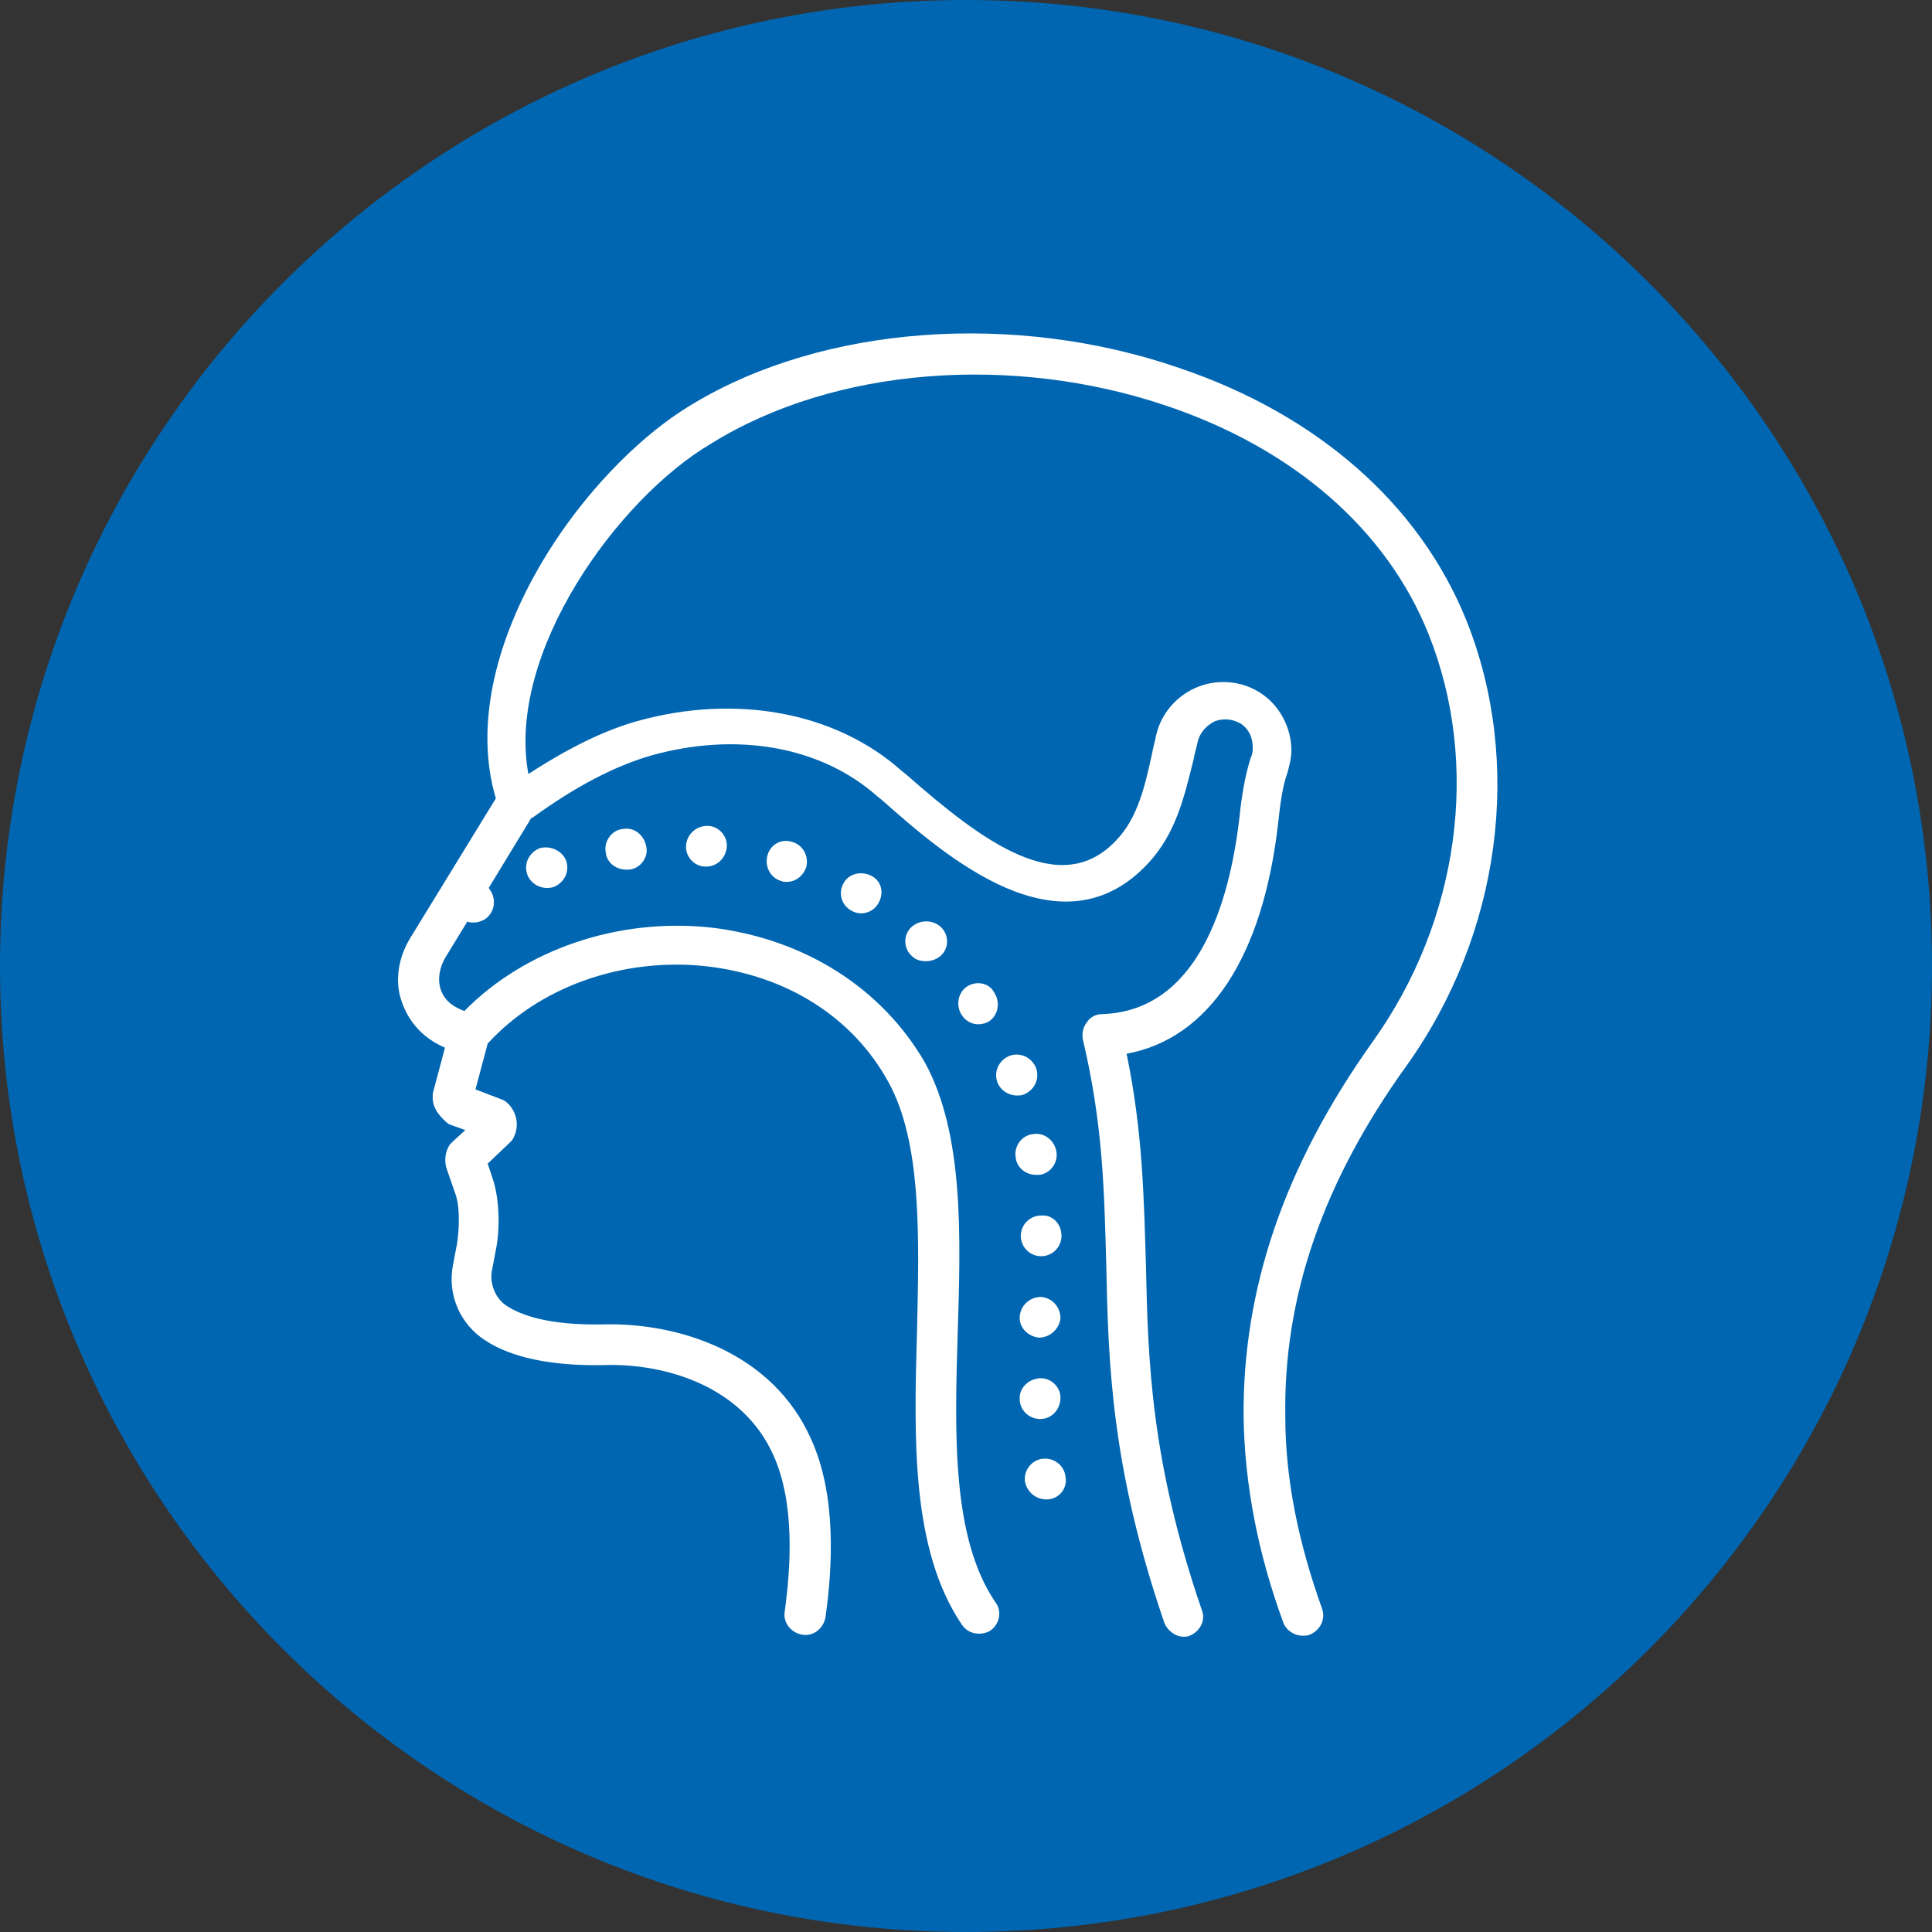
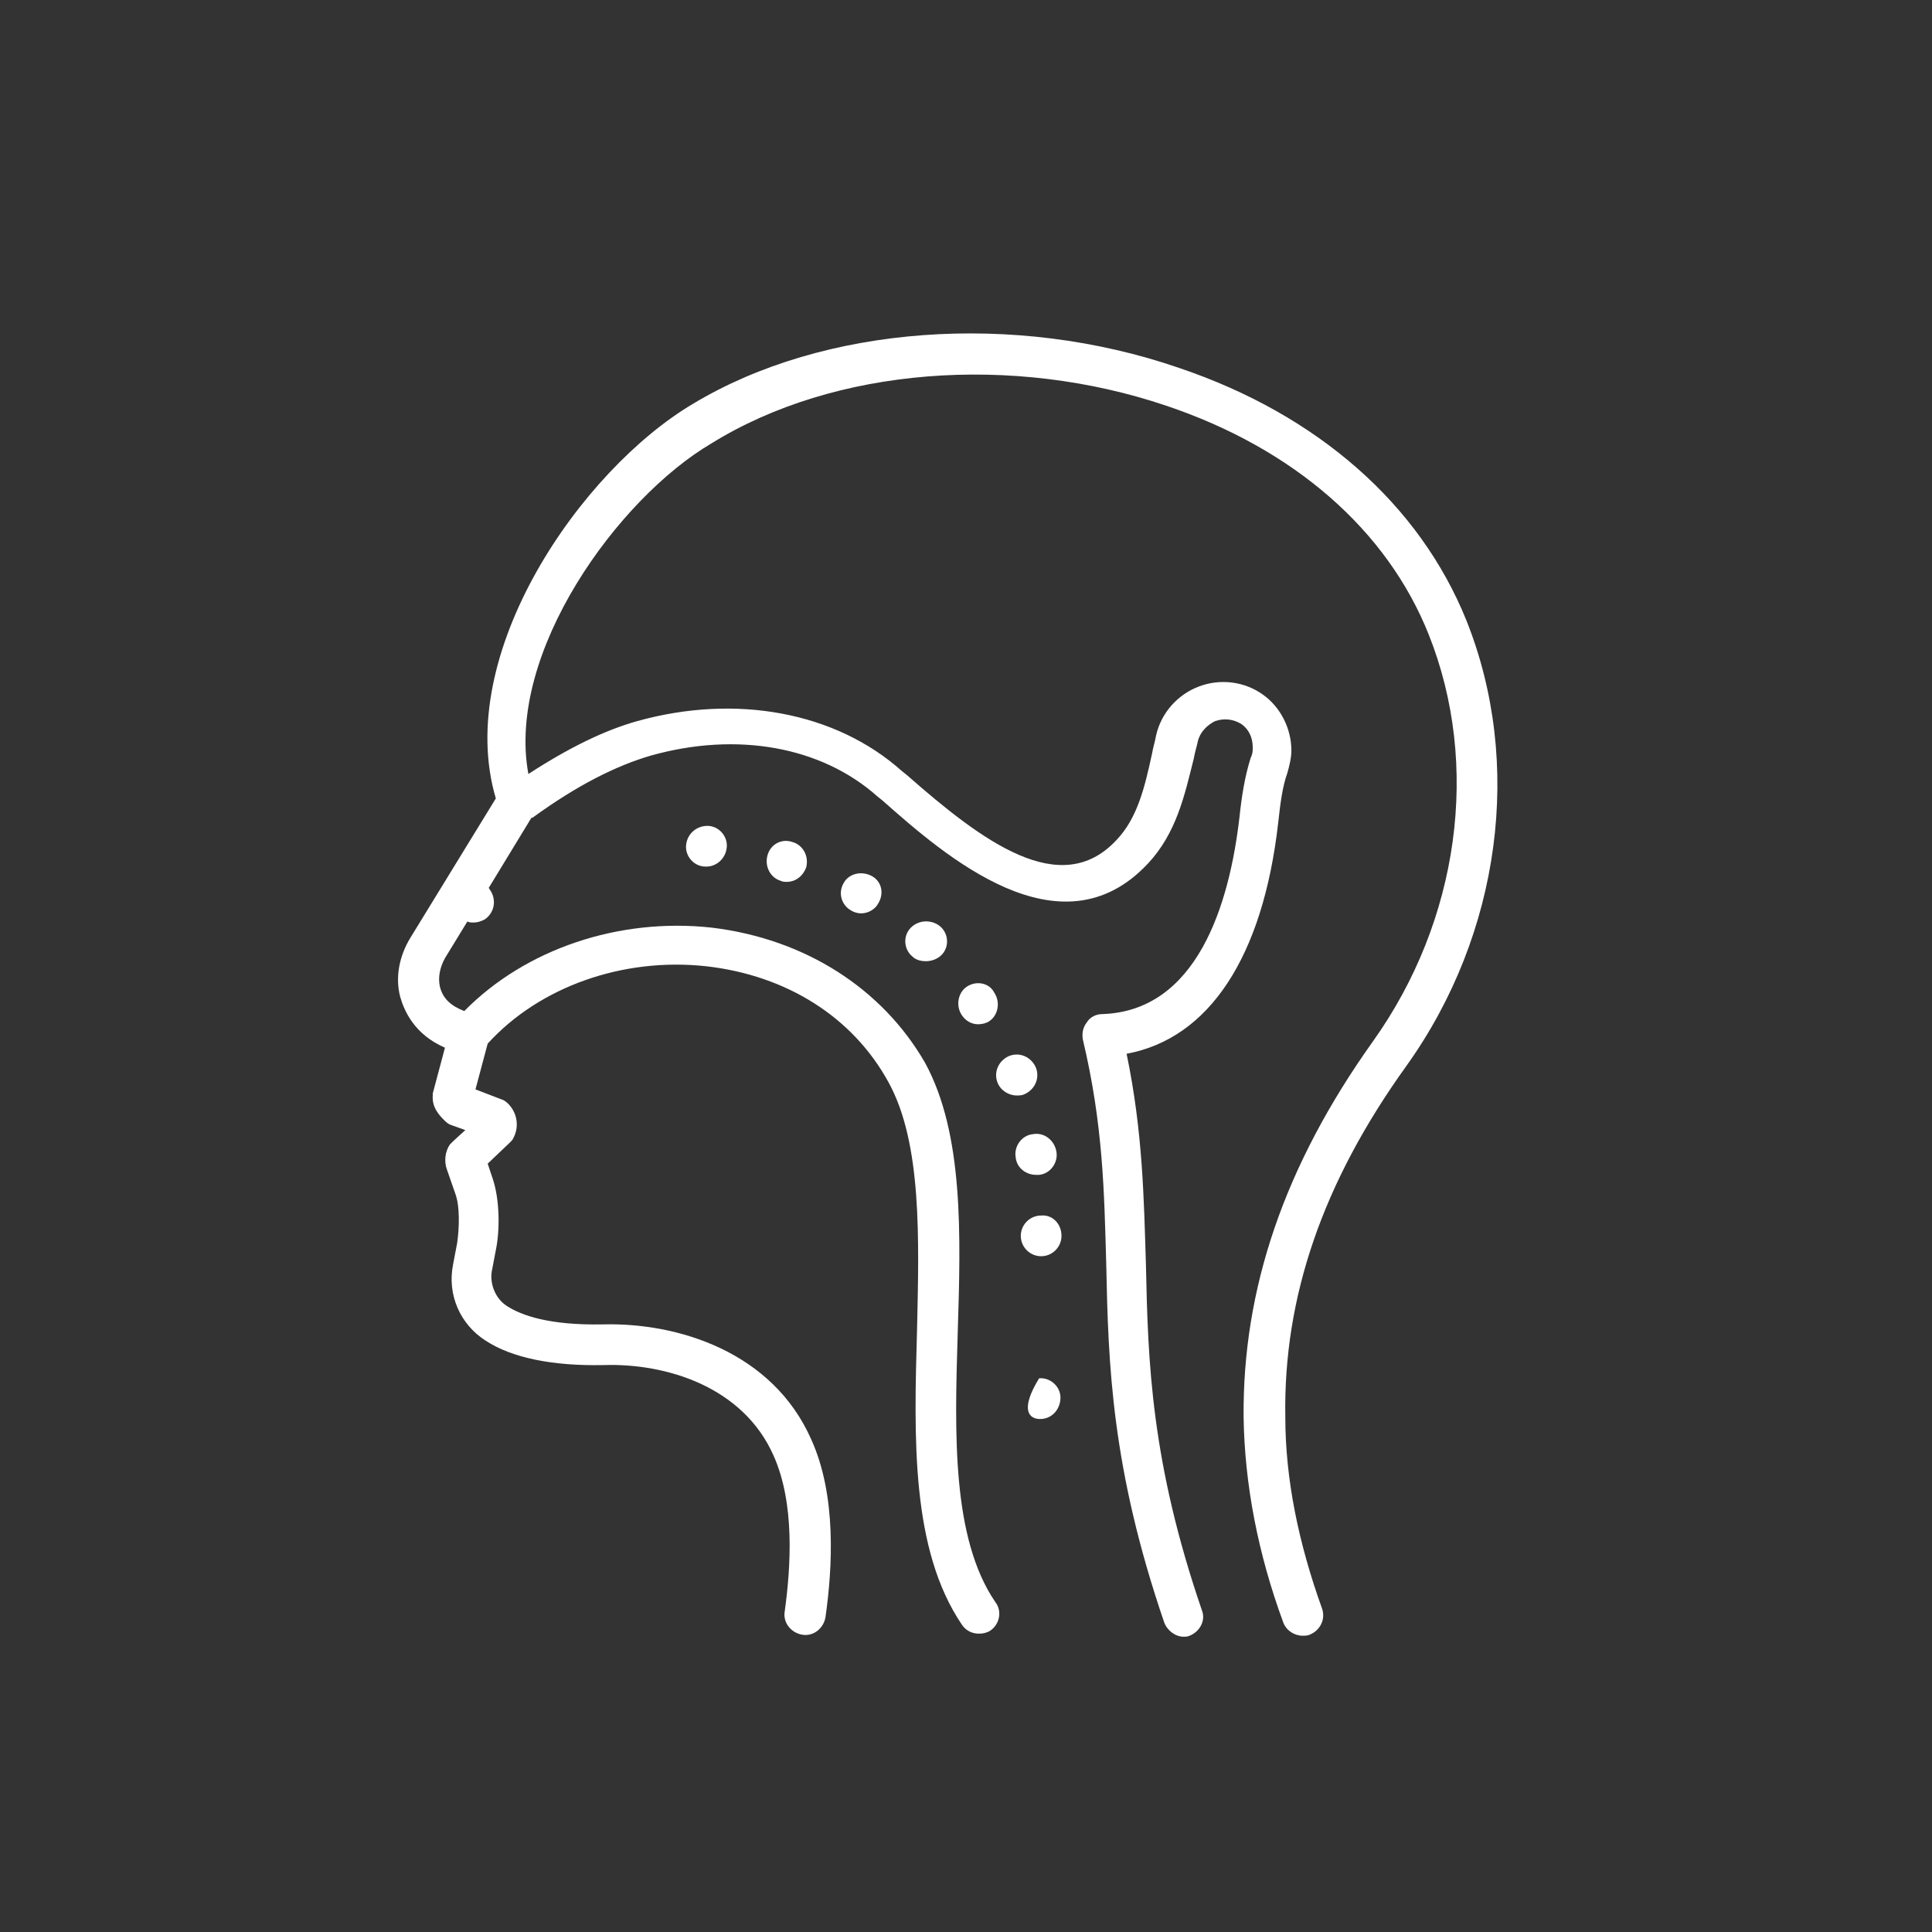
<svg xmlns="http://www.w3.org/2000/svg" width="400" zoomAndPan="magnify" viewBox="0 0 300 300" height="400" preserveAspectRatio="xMidYMid meet" version="1.0">
  <rect x="0" y="0" width="300" height="300" fill="#333333" stroke="none" />
  <defs>
    <clipPath id="c8980b1387">
      <path d="M 150 0 C 67.156 0 0 67.156 0 150 C 0 232.844 67.156 300 150 300 C 232.844 300 300 232.844 300 150 C 300 67.156 232.844 0 150 0 Z M 150 0 " clip-rule="nonzero" />
    </clipPath>
    <clipPath id="3359b91b74">
      <path d="M 61.352 51 L 233 51 L 233 254.422 L 61.352 254.422 Z M 61.352 51 " clip-rule="nonzero" />
    </clipPath>
  </defs>
  <g clip-path="url(#c8980b1387)">
-     <rect x="-30" width="360" fill="#0066b1" y="-30" height="360" fill-opacity="1" />
-   </g>
+     </g>
  <g clip-path="url(#3359b91b74)">
    <path fill="#ffffff" d="M 62.141 154.781 C 62.773 156.996 64.355 160.629 69.094 162.684 L 67.199 169.789 C 67.199 169.949 67.199 170.105 67.199 170.105 C 67.039 172.004 68.305 173.266 68.934 173.898 C 69.25 174.215 69.566 174.531 70.043 174.688 L 72.254 175.477 L 70.355 177.215 C 70.199 177.375 70.043 177.531 69.883 177.688 C 69.094 178.797 68.934 180.375 69.41 181.641 L 70.672 185.273 C 71.461 187.324 71.305 190.801 70.988 193.012 L 70.355 196.332 C 69.41 201.07 71.461 205.652 75.414 208.18 C 79.52 210.863 85.84 212.129 93.738 211.969 C 103.375 211.652 115.379 215.289 120.121 226.031 C 123.438 233.453 122.805 243.25 121.855 250.199 C 121.543 251.938 122.805 253.52 124.543 253.832 C 126.281 254.148 127.859 252.887 128.176 251.148 C 129.281 243.406 129.914 232.191 125.965 223.504 C 119.961 209.918 105.27 205.336 93.578 205.652 C 85.207 205.809 80.941 204.23 78.73 202.809 C 76.992 201.703 76.043 199.488 76.359 197.438 L 76.992 194.117 C 77.625 191.117 77.625 186.379 76.52 183.062 L 75.727 180.691 L 79.047 177.531 C 79.203 177.375 79.363 177.215 79.52 177.059 C 80.625 175.32 80.469 173.109 79.047 171.527 C 78.73 171.211 78.414 170.895 77.941 170.738 L 73.832 169.16 L 75.727 162.051 C 83.785 153.203 96.738 148.621 109.691 150.043 C 122.172 151.465 132.441 157.941 137.969 168.055 C 143.184 177.531 142.711 192.383 142.395 206.598 C 141.922 223.344 141.445 240.562 149.344 252.254 C 149.977 253.203 150.926 253.676 152.031 253.676 C 152.664 253.676 153.293 253.52 153.77 253.203 C 155.191 252.254 155.664 250.199 154.559 248.777 C 147.766 238.824 148.238 222.555 148.715 206.914 C 149.188 191.75 149.66 176.109 143.656 165.051 C 137.023 153.52 125.016 145.777 110.484 144.039 C 96.105 142.461 81.574 147.359 72.094 156.996 C 70.043 156.203 68.777 155.098 68.305 153.203 C 67.988 151.781 68.305 150.203 69.094 148.781 L 72.57 143.094 C 72.883 143.25 73.199 143.25 73.516 143.25 C 74.148 143.25 74.621 143.094 75.254 142.777 C 76.676 141.828 77.148 139.934 76.203 138.352 C 76.043 138.195 76.043 138.039 75.887 137.879 L 82.52 126.98 C 82.52 126.98 82.68 126.98 82.68 126.98 C 89.629 121.926 95.633 118.922 101.004 117.344 C 114.434 113.551 127.543 115.922 136.234 123.66 L 137.023 124.293 C 146.66 132.824 164.668 148.621 178.254 134.09 C 182.68 129.348 183.941 123.504 185.363 117.816 C 185.52 116.867 185.836 115.922 185.996 115.133 C 186.312 113.711 187.418 112.602 188.68 111.973 C 190.102 111.496 191.523 111.656 192.789 112.445 C 193.895 113.234 194.527 114.5 194.527 116.078 C 194.527 116.555 194.527 117.027 194.211 117.66 C 193.262 120.66 192.789 123.82 192.473 126.82 C 190.895 140.566 185.836 156.996 171.145 157.469 C 170.199 157.469 169.25 157.941 168.777 158.73 C 168.145 159.523 167.984 160.469 168.145 161.418 C 171.305 174.688 171.461 185.113 171.777 196.332 C 172.094 211.812 172.566 227.926 180.781 251.938 C 181.258 253.203 182.52 254.148 183.785 254.148 C 184.102 254.148 184.414 254.148 184.73 253.992 C 186.312 253.359 187.258 251.621 186.629 250.043 C 178.727 226.977 178.254 211.496 177.938 196.332 C 177.621 186.219 177.465 175.793 174.938 163.629 C 187.734 161.262 196.105 148.621 198.477 127.77 C 198.793 124.926 199.105 122.238 199.898 120.027 C 200.215 118.922 200.527 117.66 200.527 116.551 C 200.527 113.078 198.793 109.758 196.105 107.863 C 193.262 105.809 189.473 105.336 186.152 106.602 C 182.836 107.863 180.309 110.707 179.52 114.184 C 179.359 115.133 179.043 116.078 178.887 117.027 C 177.781 122.082 176.676 126.98 173.355 130.453 C 164.668 139.773 152.504 130.613 140.812 120.344 L 140.023 119.711 C 129.758 110.551 114.273 107.707 98.949 111.973 C 93.895 113.395 88.367 116.078 82.047 120.188 C 78.57 101.387 95.949 77.375 110.484 68.844 C 129.598 56.996 157.242 54.941 181.098 63 C 200.844 69.633 215.379 82.273 221.855 98.543 C 229.914 118.766 226.594 142.934 213.168 161.734 C 199.422 181.008 192.945 200.121 193.105 220.027 C 193.262 230.453 195.316 241.195 199.266 251.938 C 199.738 253.203 201.004 253.992 202.266 253.992 C 202.582 253.992 203.059 253.992 203.371 253.832 C 204.953 253.203 205.898 251.465 205.27 249.727 C 201.637 239.617 199.582 229.664 199.582 220.027 C 199.266 201.387 205.426 183.535 218.379 165.523 C 233.07 144.988 236.547 118.449 227.699 96.332 C 220.434 78.324 204.637 64.422 183.152 57.152 C 157.559 48.309 127.859 50.52 107.641 62.684 C 90.262 72.953 70.355 101.547 76.992 123.977 L 63.723 145.621 C 61.984 148.465 61.352 151.781 62.141 154.781 Z M 62.141 154.781 " fill-opacity="1" fill-rule="nonzero" />
  </g>
  <path fill="#ffffff" d="M 161.668 188.746 C 159.93 188.746 158.508 190.168 158.508 191.906 C 158.508 193.645 159.93 195.066 161.668 195.066 C 163.406 195.066 164.828 193.645 164.828 191.906 C 164.828 190.012 163.406 188.59 161.668 188.746 Z M 161.668 188.746 " fill-opacity="1" fill-rule="nonzero" />
-   <path fill="#ffffff" d="M 161.352 207.703 C 163.09 207.703 164.512 206.281 164.668 204.703 C 164.668 202.965 163.406 201.543 161.668 201.387 C 159.93 201.387 158.508 202.648 158.348 204.387 C 158.191 206.125 159.613 207.547 161.352 207.703 Z M 161.352 207.703 " fill-opacity="1" fill-rule="nonzero" />
  <path fill="#ffffff" d="M 160.402 176.109 C 158.664 176.27 157.402 178.004 157.719 179.742 C 157.875 181.324 159.297 182.43 160.879 182.43 C 161.035 182.43 161.191 182.43 161.352 182.43 C 163.09 182.27 164.352 180.531 164.035 178.797 C 163.723 177.059 162.141 175.793 160.402 176.109 Z M 160.402 176.109 " fill-opacity="1" fill-rule="nonzero" />
  <path fill="#ffffff" d="M 157.875 170.105 C 158.191 170.105 158.664 170.105 158.98 169.949 C 160.562 169.316 161.508 167.578 160.879 165.84 C 160.246 164.262 158.508 163.312 156.77 163.945 C 155.191 164.578 154.242 166.316 154.875 168.055 C 155.348 169.316 156.613 170.105 157.875 170.105 Z M 157.875 170.105 " fill-opacity="1" fill-rule="nonzero" />
-   <path fill="#ffffff" d="M 161.508 220.344 C 163.406 220.344 164.668 218.762 164.668 217.027 C 164.668 215.289 163.09 213.867 161.352 214.023 C 159.613 214.184 158.191 215.605 158.348 217.34 C 158.348 218.922 159.77 220.344 161.508 220.344 Z M 161.508 220.344 " fill-opacity="1" fill-rule="nonzero" />
+   <path fill="#ffffff" d="M 161.508 220.344 C 163.406 220.344 164.668 218.762 164.668 217.027 C 164.668 215.289 163.09 213.867 161.352 214.023 C 158.348 218.922 159.77 220.344 161.508 220.344 Z M 161.508 220.344 " fill-opacity="1" fill-rule="nonzero" />
  <path fill="#ffffff" d="M 150.137 153.203 C 148.715 154.152 148.398 156.203 149.344 157.625 C 149.977 158.574 150.926 159.047 151.871 159.047 C 152.504 159.047 153.137 158.891 153.609 158.574 C 155.031 157.625 155.348 155.574 154.398 154.152 C 153.609 152.57 151.555 152.254 150.137 153.203 Z M 150.137 153.203 " fill-opacity="1" fill-rule="nonzero" />
  <path fill="#ffffff" d="M 119.172 132.824 C 118.699 134.562 119.645 136.301 121.227 136.773 C 121.543 136.934 121.855 136.934 122.172 136.934 C 123.594 136.934 124.699 135.984 125.176 134.719 C 125.648 132.98 124.699 131.246 123.121 130.77 C 121.383 130.141 119.645 131.086 119.172 132.824 Z M 119.172 132.824 " fill-opacity="1" fill-rule="nonzero" />
-   <path fill="#ffffff" d="M 162.457 232.824 C 162.613 232.824 162.613 232.824 162.773 232.824 C 164.512 232.664 165.773 231.086 165.457 229.348 C 165.301 227.609 163.723 226.348 161.984 226.504 C 160.246 226.66 158.98 228.242 159.141 229.98 C 159.457 231.719 160.879 232.824 162.457 232.824 Z M 162.457 232.824 " fill-opacity="1" fill-rule="nonzero" />
-   <path fill="#ffffff" d="M 96.738 128.719 C 95 128.875 93.738 130.613 94.055 132.352 C 94.211 133.93 95.633 135.035 97.211 135.035 C 97.371 135.035 97.527 135.035 97.688 135.035 C 99.426 134.879 100.688 133.141 100.371 131.559 C 100.055 129.664 98.477 128.402 96.738 128.719 Z M 96.738 128.719 " fill-opacity="1" fill-rule="nonzero" />
-   <path fill="#ffffff" d="M 83.785 131.719 C 82.207 132.352 81.258 134.09 81.891 135.824 C 82.363 137.09 83.629 137.879 84.891 137.879 C 85.207 137.879 85.523 137.879 85.996 137.723 C 87.578 137.09 88.523 135.352 87.891 133.613 C 87.262 132.035 85.363 131.246 83.785 131.719 Z M 83.785 131.719 " fill-opacity="1" fill-rule="nonzero" />
  <path fill="#ffffff" d="M 106.535 131.246 C 106.375 132.98 107.797 134.562 109.535 134.562 L 109.691 134.562 C 111.273 134.562 112.695 133.297 112.852 131.559 C 113.012 129.824 111.59 128.242 109.852 128.242 C 108.113 128.242 106.691 129.508 106.535 131.246 Z M 106.535 131.246 " fill-opacity="1" fill-rule="nonzero" />
  <path fill="#ffffff" d="M 141.445 144.039 C 140.184 145.305 140.34 147.359 141.605 148.465 C 142.234 149.098 143.027 149.254 143.816 149.254 C 144.605 149.254 145.555 148.938 146.184 148.305 C 147.449 147.043 147.293 144.988 146.027 143.883 C 144.762 142.777 142.711 142.777 141.445 144.039 Z M 141.445 144.039 " fill-opacity="1" fill-rule="nonzero" />
  <path fill="#ffffff" d="M 135.285 135.984 C 133.707 135.195 131.809 135.668 131.02 137.09 C 130.07 138.668 130.703 140.566 132.125 141.355 C 132.598 141.672 133.23 141.828 133.707 141.828 C 134.812 141.828 135.918 141.195 136.391 140.25 C 137.34 138.668 136.863 136.773 135.285 135.984 Z M 135.285 135.984 " fill-opacity="1" fill-rule="nonzero" />
</svg>